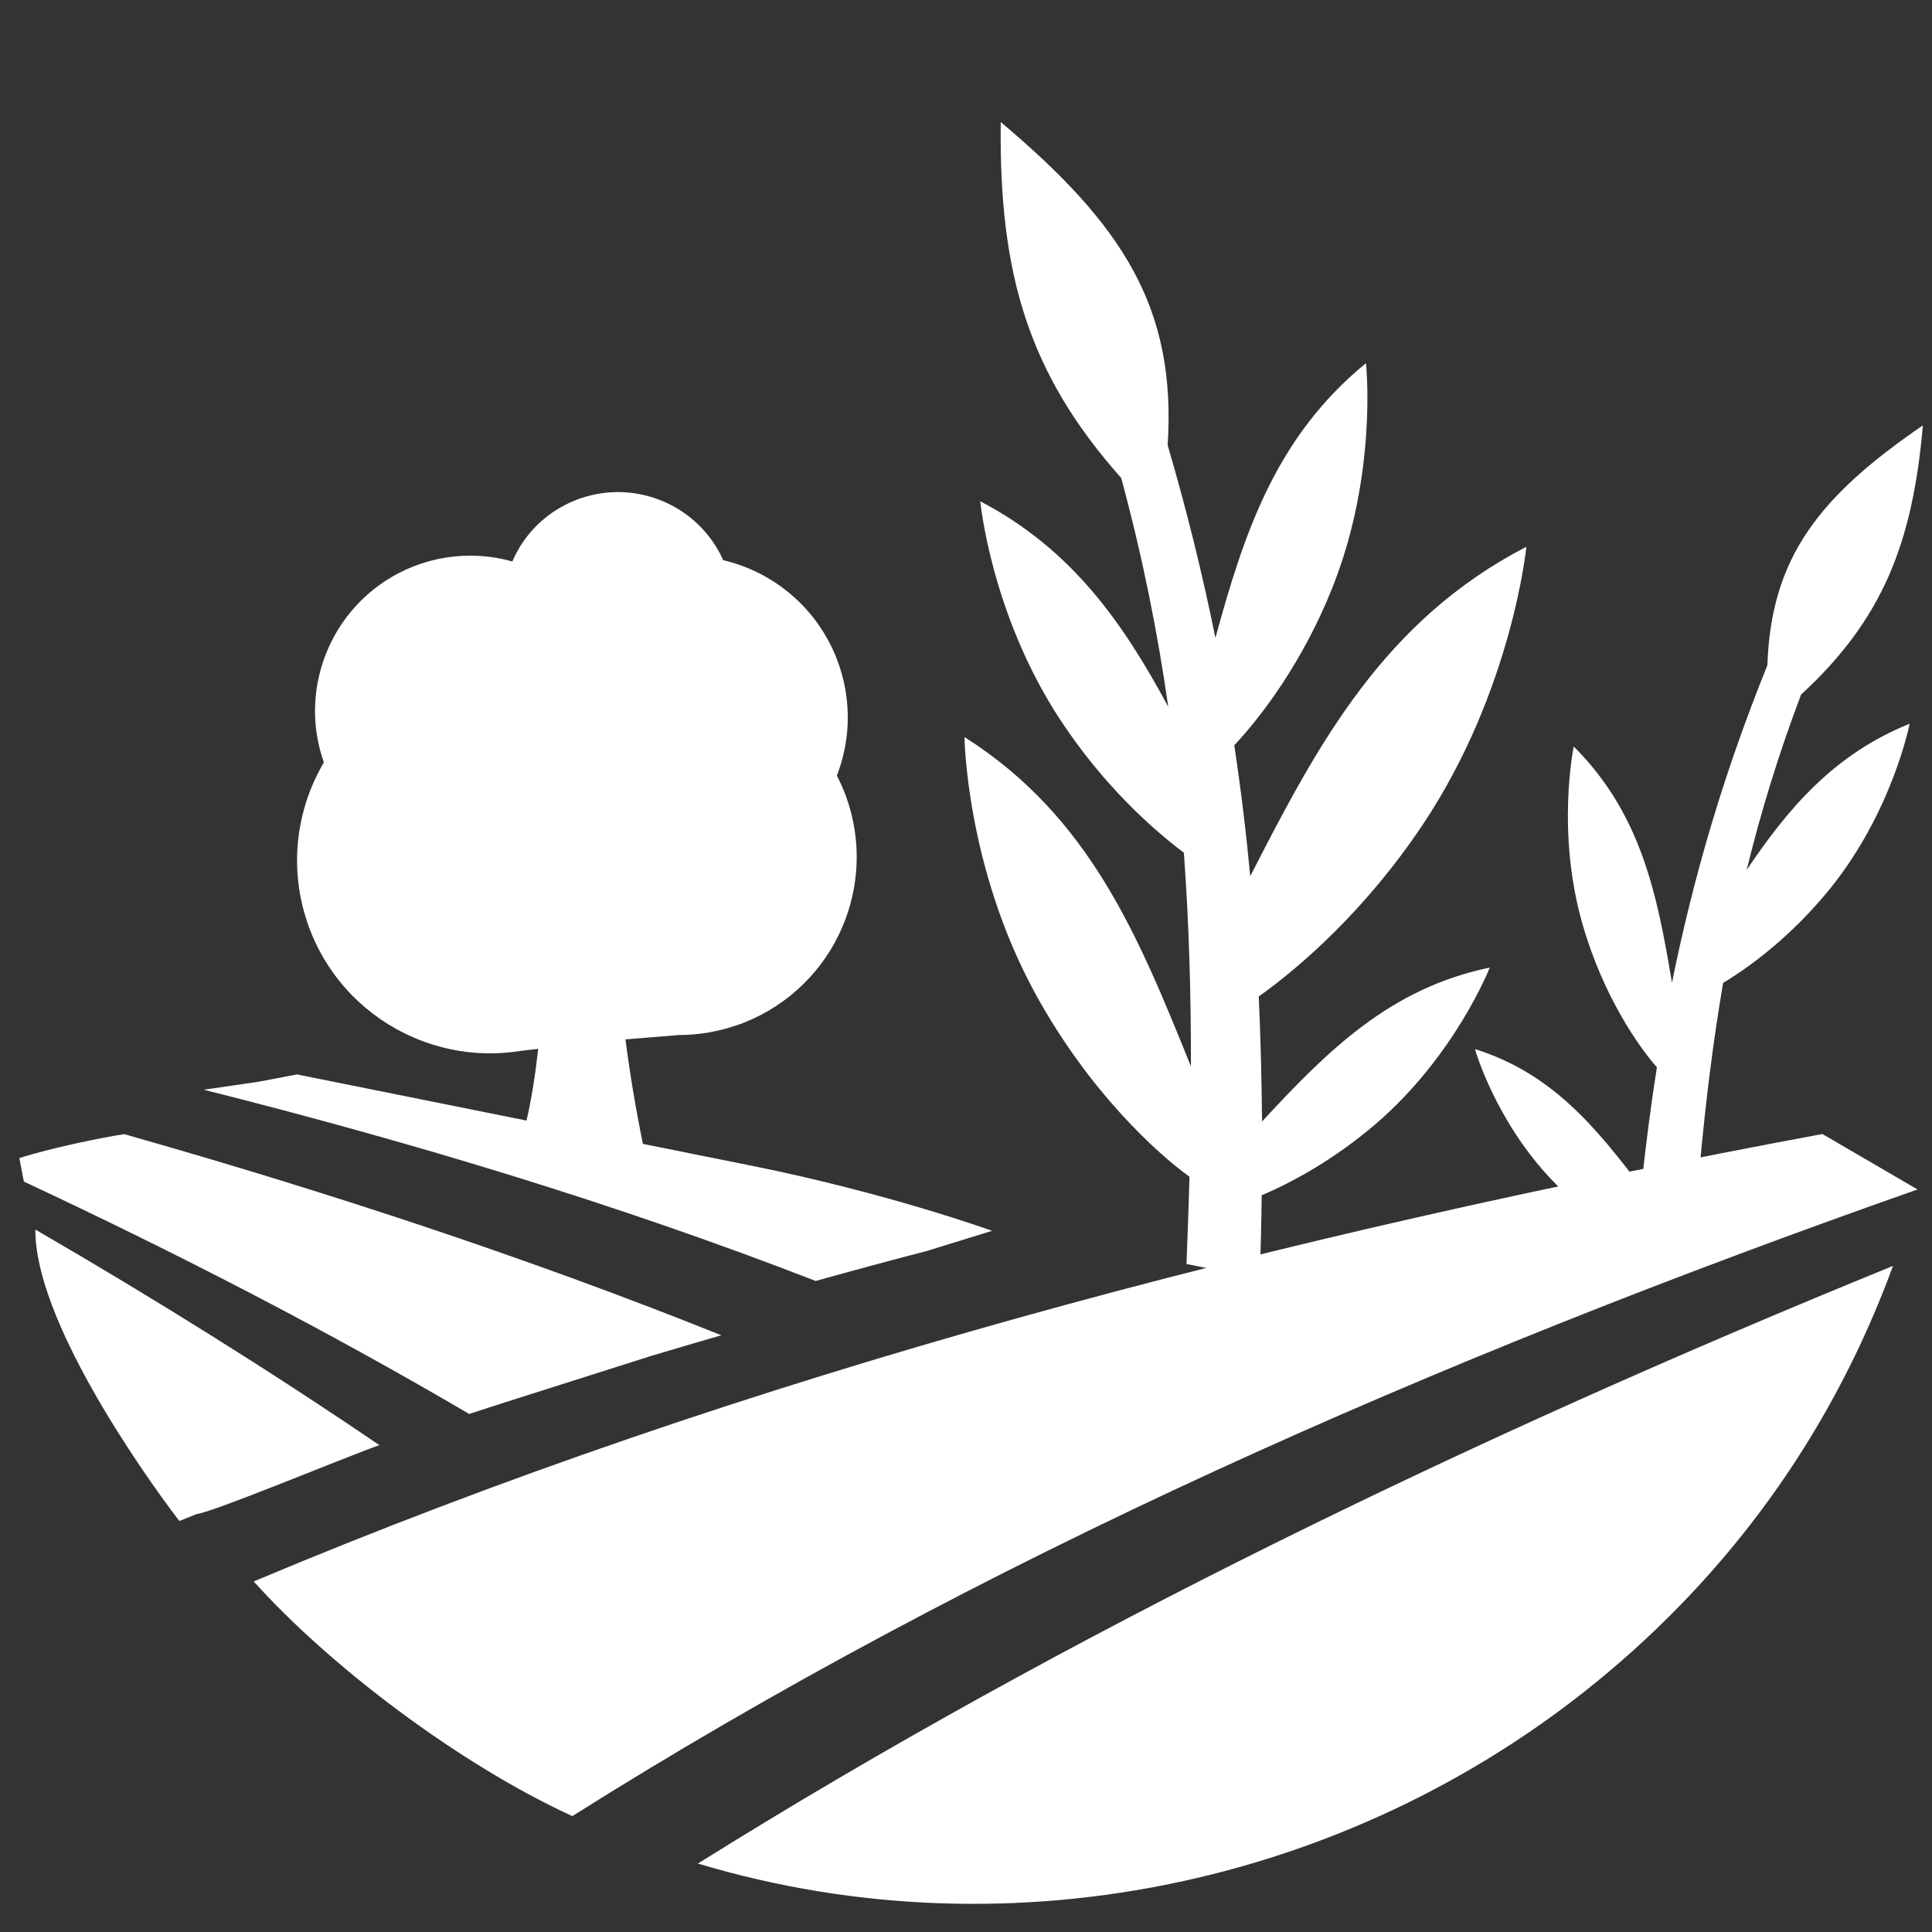
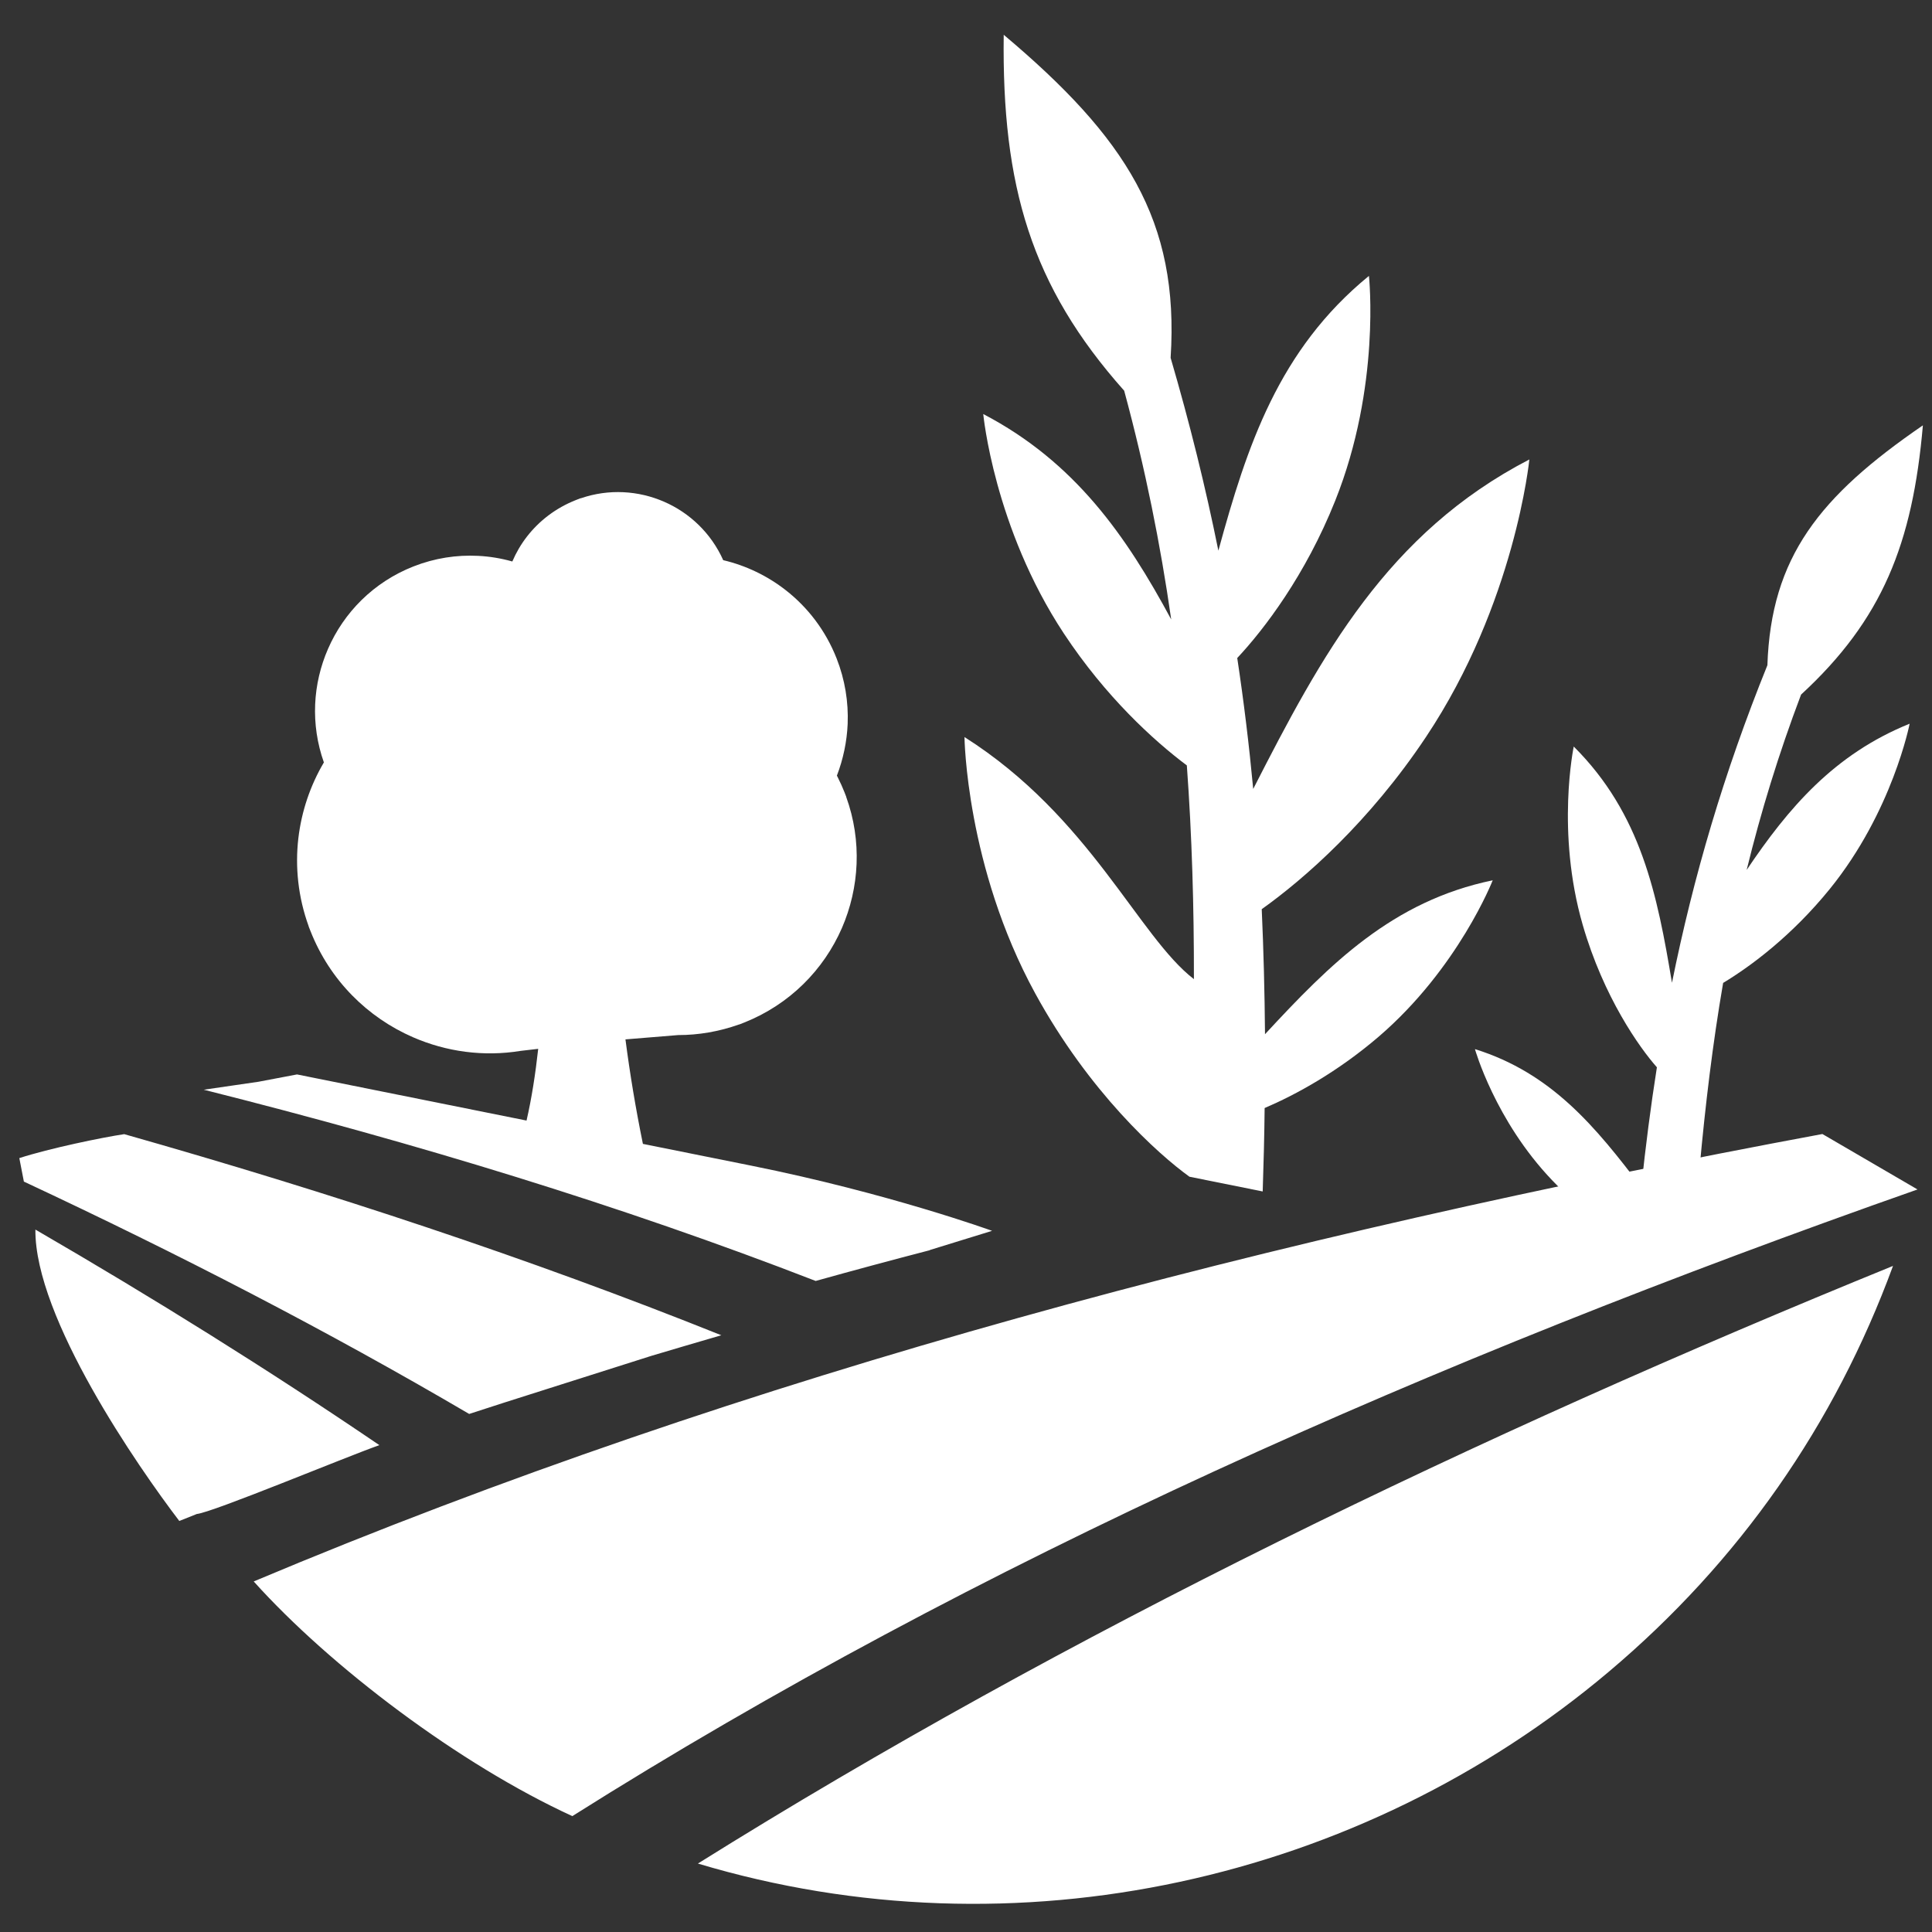
<svg xmlns="http://www.w3.org/2000/svg" version="1.1" id="Layer_1" x="0px" y="0px" width="56px" height="56px" viewBox="0 0 56 56" enable-background="new 0 0 56 56" xml:space="preserve">
  <rect x="0" y="0" width="56" height="56" fill="#333333" stroke="none" />
  <path fill-rule="evenodd" clip-rule="evenodd" fill="#FFFFFF" d="M20.908,38.703c-5.584-2.239-11.378-4.146-17.307-5.829  c-0.644,0.096-2.161,0.41-3.041,0.694c0.042,0.228,0.086,0.455,0.132,0.681c4.479,2.094,8.8,4.324,12.907,6.735  c0.72-0.242,4.56-1.45,5.282-1.684C19.555,39.099,20.231,38.9,20.908,38.703L20.908,38.703z M15.093,30.46  c-1.076,0.176-2.158,0.025-3.122-0.395c-1.312-0.571-2.407-1.643-2.972-3.079l-0.053-0.135v-0.006  c-0.305-0.842-0.395-1.713-0.298-2.548c0.092-0.78,0.345-1.528,0.74-2.198c-0.393-1.11-0.321-2.279,0.119-3.289  c0.459-1.057,1.323-1.938,2.479-2.392c0.616-0.242,1.251-0.338,1.875-0.306c0.336,0.017,0.667,0.072,0.989,0.163  c0.11-0.257,0.252-0.5,0.425-0.723c0.355-0.457,0.836-0.828,1.416-1.057l0.136-0.053h0.012c0.812-0.278,1.667-0.222,2.41,0.101  c0.738,0.321,1.362,0.909,1.714,1.694c0.659,0.155,1.279,0.453,1.814,0.871c0.639,0.499,1.155,1.17,1.472,1.975  c0.245,0.624,0.346,1.268,0.321,1.9c-0.022,0.514-0.129,1.021-0.312,1.499l0.026,0.052c0.075,0.148,0.138,0.29,0.191,0.423  l0.053,0.137V23.1c0.462,1.28,0.381,2.634-0.125,3.8c-0.528,1.21-1.515,2.217-2.837,2.741l-0.138,0.054h-0.007  c-0.581,0.207-1.177,0.307-1.762,0.307h-0.001l-1.529,0.125c0.13,1.002,0.297,2.006,0.506,3.029l3.145,0.632  c3.981,0.8,6.976,1.888,6.976,1.888l-1.809,0.558l0.01,0.002c-1.109,0.289-2.213,0.585-3.314,0.893  c-5.64-2.188-11.584-3.995-17.737-5.543l1.587-0.231l1.116-0.212l6.653,1.337c0.149-0.646,0.258-1.354,0.338-2.079L15.093,30.46  L15.093,30.46z M7.354,45.839c14.305-6.022,29.623-10.022,45.469-12.969l2.757,1.607c-14.064,4.945-27.275,10.776-38.991,18.164  C13.323,51.143,9.576,48.312,7.354,45.839L7.354,45.839z M54.87,36.693c-1.69,4.605-4.458,8.575-8.236,11.761  c-7.195,6.071-17.189,8.326-26.405,5.562C30.925,47.328,42.846,41.591,54.87,36.693L54.87,36.693z M5.197,44.086  c-1.19-1.559-4.195-5.893-4.171-8.446c3.42,1.984,6.75,4.059,9.97,6.248c-1.011,0.358-4.838,1.953-5.292,1.996l0,0L5.197,44.086z" />
  <g>
-     <path fill-rule="evenodd" clip-rule="evenodd" fill="#FFFFFF" d="M40.236,35.995c-1.257,0-2.4,0.44-3.328,1.147l4.378,0.875   l2.018-1.054C42.423,36.368,41.38,35.995,40.236,35.995z" />
    <path fill-rule="evenodd" clip-rule="evenodd" fill="#FFFFFF" d="M48.026,30.936c-0.18,1.139-0.328,2.295-0.452,3.474   c-1.318-1.738-2.597-3.308-4.822-4.001c0,0,0.583,2.071,2.239,3.803c0.448,0.47,0.906,0.855,1.338,1.176l2.934-1.53   c0.167-1.83,0.38-3.612,0.683-5.368c0.811-0.488,1.998-1.375,3.088-2.718c1.823-2.247,2.318-4.795,2.318-4.795   c-2.191,0.885-3.518,2.447-4.724,4.239c0.412-1.682,0.926-3.363,1.577-5.083c2.353-2.167,3.233-4.373,3.531-7.804   c-2.997,2.056-4.401,3.818-4.507,6.953c-1.269,3.139-2.146,6.141-2.766,9.204c-0.425-2.548-0.89-4.897-2.847-6.847   c0,0-0.52,2.469,0.26,5.169C46.48,28.9,47.521,30.366,48.026,30.936z" />
-     <path fill-rule="evenodd" clip-rule="evenodd" fill="#FFFFFF" d="M27.956,21.364c0,0,0.043,3.757,2.05,7.43   c1.562,2.859,3.556,4.655,4.471,5.314c-0.021,0.829-0.054,1.681-0.086,2.53l2.123,0.427c0.027-0.814,0.048-1.623,0.056-2.418   c0.909-0.388,2.11-1.045,3.304-2.067c2.312-1.985,3.307-4.534,3.307-4.534c-2.904,0.601-4.718,2.428-6.6,4.461   c-0.011-1.225-0.041-2.431-0.095-3.624c1.225-0.872,3.118-2.526,4.762-4.993c2.584-3.876,2.995-8.042,2.995-8.042   c-4.118,2.132-6.027,5.678-8.004,9.55c-0.119-1.268-0.272-2.531-0.463-3.795c0.781-0.834,1.978-2.401,2.841-4.563   c1.326-3.32,0.976-6.513,0.976-6.513c-2.619,2.142-3.533,4.926-4.364,7.964c-0.37-1.834-0.828-3.688-1.384-5.589   c0.257-3.982-1.302-6.387-4.838-9.364c-0.055,4.38,0.791,7.282,3.492,10.317c0.611,2.258,1.052,4.454,1.363,6.63   c-1.303-2.418-2.784-4.561-5.448-5.954c0,0,0.309,3.288,2.335,6.359c1.213,1.837,2.605,3.106,3.566,3.826   c0.149,2.041,0.208,4.092,0.205,6.195C32.999,27.146,31.596,23.671,27.956,21.364z" />
+     <path fill-rule="evenodd" clip-rule="evenodd" fill="#FFFFFF" d="M27.956,21.364c0,0,0.043,3.757,2.05,7.43   c1.562,2.859,3.556,4.655,4.471,5.314l2.123,0.427c0.027-0.814,0.048-1.623,0.056-2.418   c0.909-0.388,2.11-1.045,3.304-2.067c2.312-1.985,3.307-4.534,3.307-4.534c-2.904,0.601-4.718,2.428-6.6,4.461   c-0.011-1.225-0.041-2.431-0.095-3.624c1.225-0.872,3.118-2.526,4.762-4.993c2.584-3.876,2.995-8.042,2.995-8.042   c-4.118,2.132-6.027,5.678-8.004,9.55c-0.119-1.268-0.272-2.531-0.463-3.795c0.781-0.834,1.978-2.401,2.841-4.563   c1.326-3.32,0.976-6.513,0.976-6.513c-2.619,2.142-3.533,4.926-4.364,7.964c-0.37-1.834-0.828-3.688-1.384-5.589   c0.257-3.982-1.302-6.387-4.838-9.364c-0.055,4.38,0.791,7.282,3.492,10.317c0.611,2.258,1.052,4.454,1.363,6.63   c-1.303-2.418-2.784-4.561-5.448-5.954c0,0,0.309,3.288,2.335,6.359c1.213,1.837,2.605,3.106,3.566,3.826   c0.149,2.041,0.208,4.092,0.205,6.195C32.999,27.146,31.596,23.671,27.956,21.364z" />
  </g>
</svg>